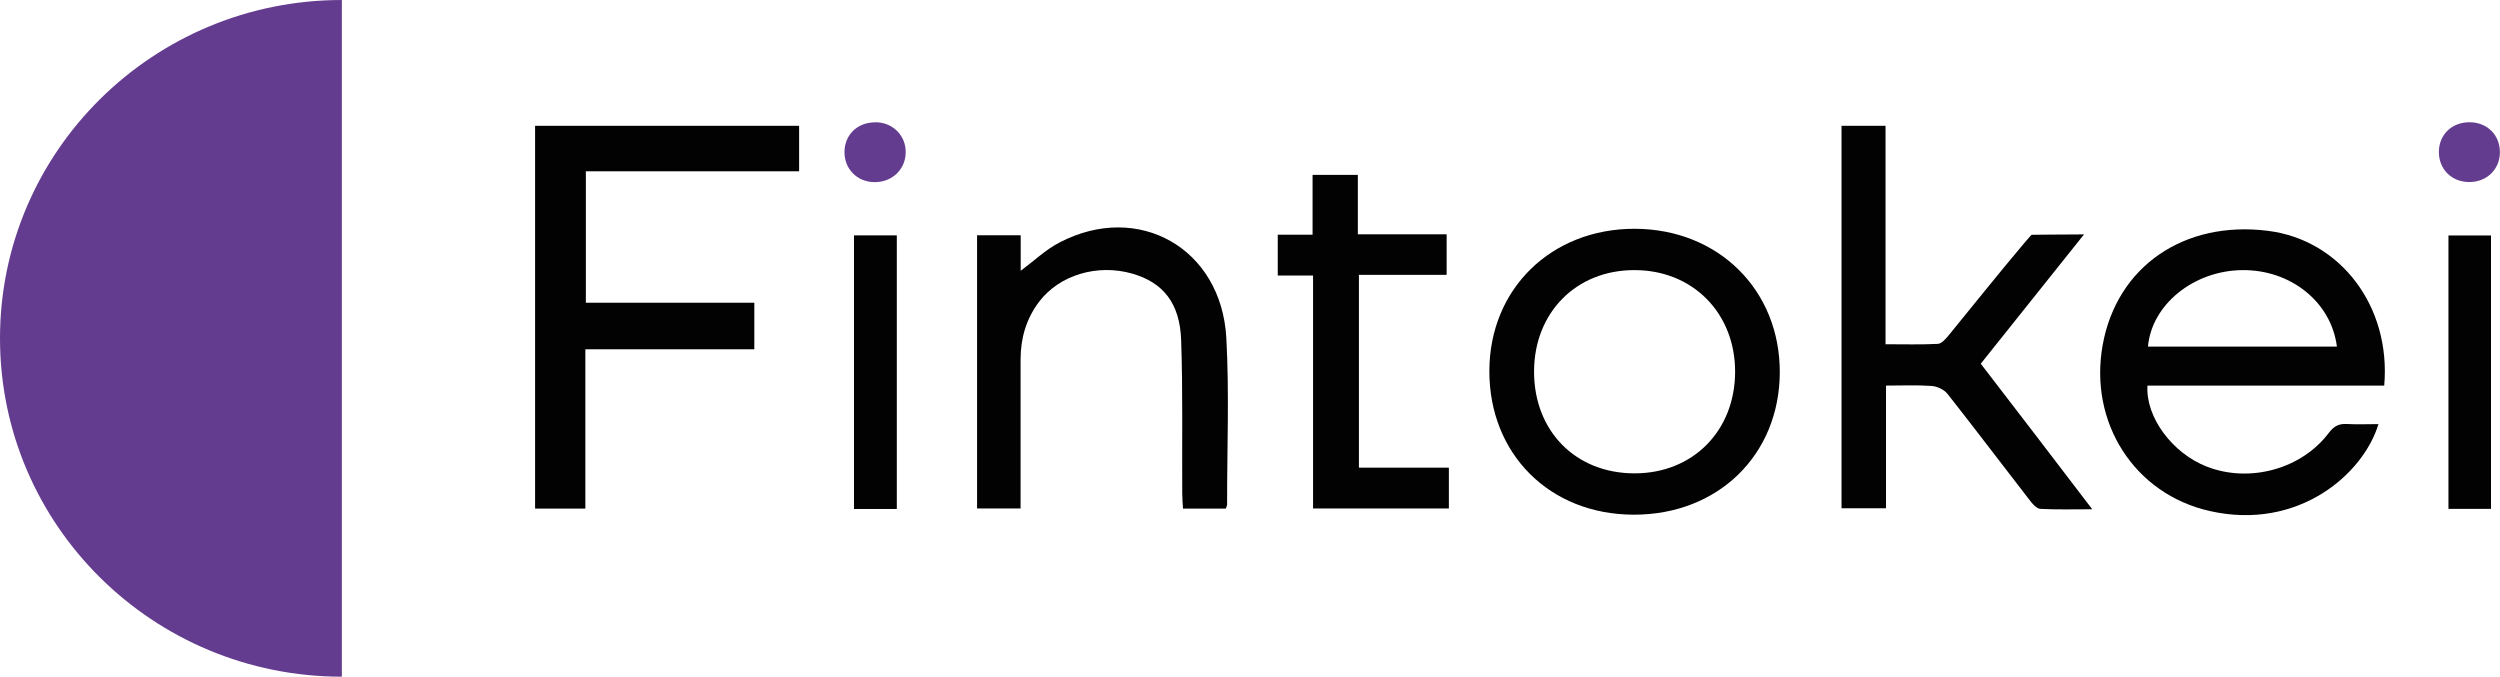
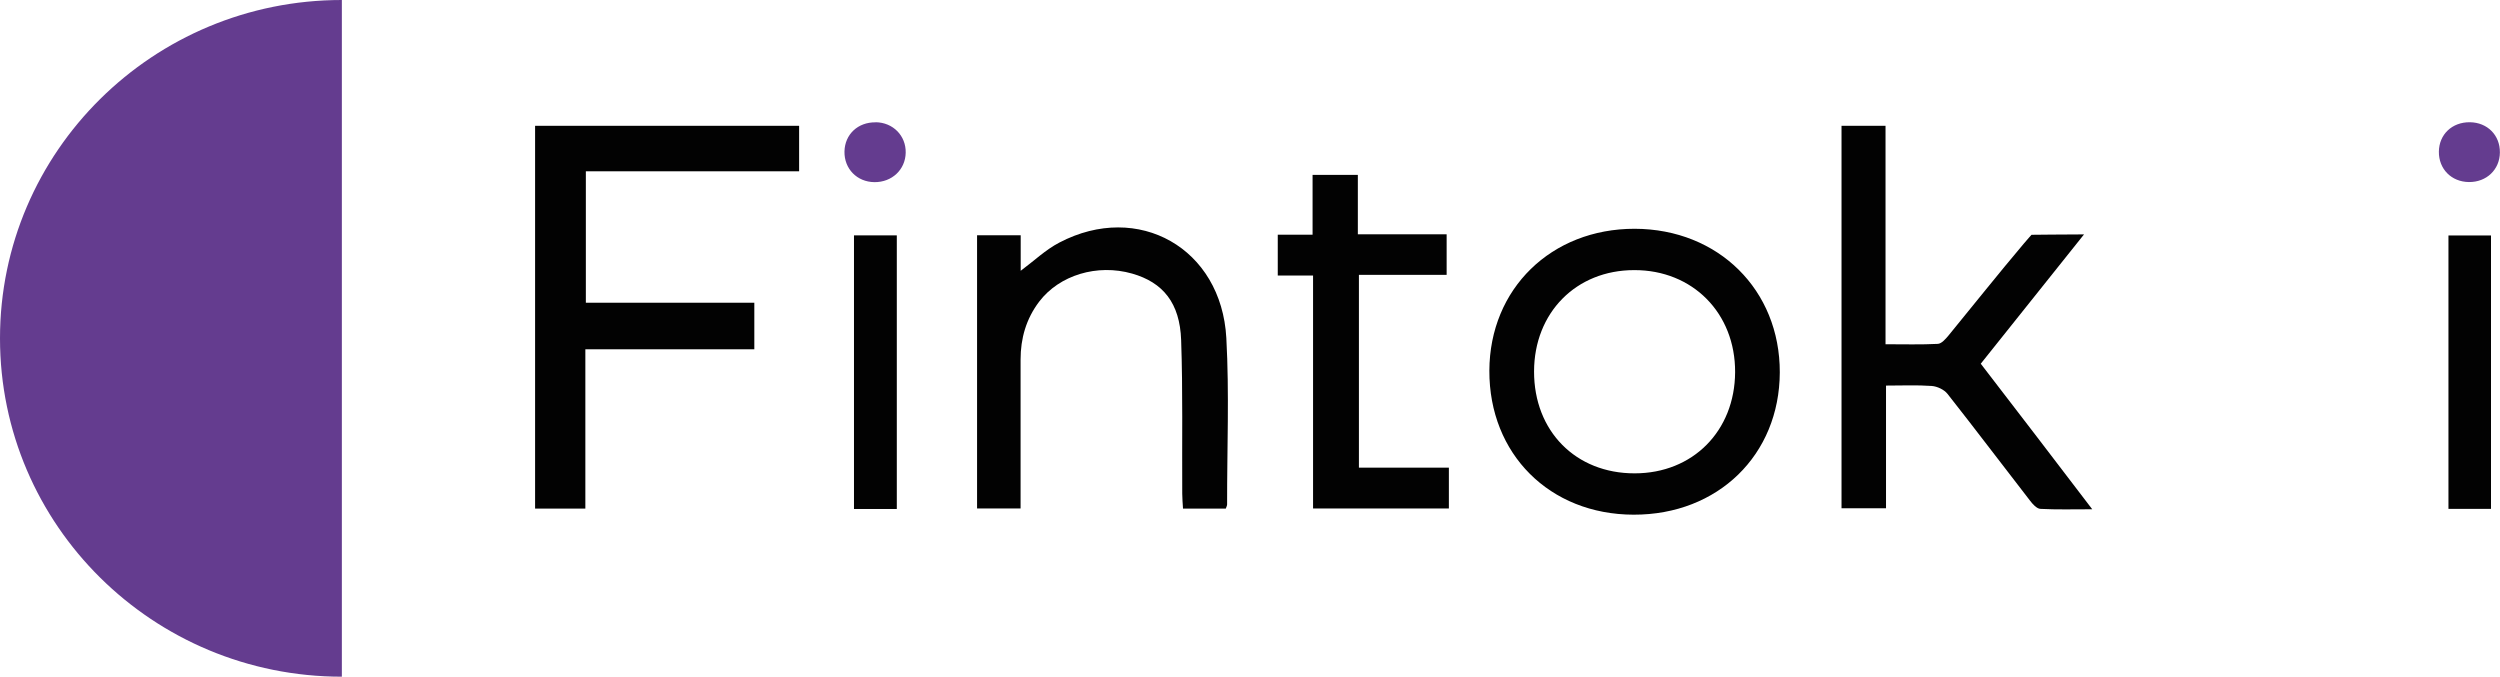
<svg xmlns="http://www.w3.org/2000/svg" width="133" height="36" viewBox="0 0 133 36" fill="none">
  <path d="M18.187 0C8.141 0 0 8.058 0 18C0 27.942 8.141 36 18.187 36V0Z" fill="#643C8F" />
-   <path d="M126.841 20.513H114.246C114.137 22.191 115.573 24.117 117.409 24.827C119.683 25.708 122.445 24.956 123.896 23.025C124.167 22.665 124.437 22.531 124.869 22.557C125.415 22.588 125.967 22.562 126.534 22.562C125.728 25.229 122.263 28.251 117.555 27.186C113.544 26.279 111.115 22.474 111.864 18.345C112.618 14.18 116.187 11.719 120.655 12.28C124.51 12.764 127.205 16.296 126.841 20.508V20.513ZM124.323 18.438C124.021 16.059 121.857 14.339 119.277 14.37C116.702 14.401 114.47 16.203 114.272 18.438H124.323Z" fill="#020202" />
  <path d="M42.513 6.693V9.113H31.167V16.105H40.13V18.582H31.141V27.057H28.467V6.693H42.518H42.513Z" fill="#020202" />
  <path d="M105.372 19.344C106.381 20.657 107.359 21.928 108.337 23.205C109.294 24.456 110.251 25.713 111.307 27.093C110.282 27.093 109.414 27.118 108.55 27.072C108.352 27.062 108.134 26.815 107.993 26.629C106.526 24.74 105.091 22.835 103.608 20.955C103.431 20.729 103.062 20.554 102.765 20.533C101.985 20.477 101.194 20.513 100.336 20.513V27.041H97.969V6.693H100.31V18.314C101.298 18.314 102.198 18.34 103.093 18.294C103.291 18.283 103.504 18.036 103.655 17.856C104.997 16.218 106.313 14.561 107.676 12.949C107.889 12.697 108.077 12.491 108.077 12.491C108.077 12.491 109.986 12.47 110.87 12.47C108.982 14.834 107.208 17.058 105.377 19.349L105.372 19.344Z" fill="#020202" />
  <path d="M86.903 27.381C82.439 27.37 79.219 24.152 79.234 19.719C79.25 15.364 82.527 12.166 86.965 12.171C91.418 12.182 94.695 15.425 94.685 19.812C94.669 24.204 91.397 27.391 86.908 27.381H86.903ZM86.965 25.182C90.06 25.182 92.292 22.927 92.308 19.802C92.323 16.661 90.05 14.36 86.939 14.37C83.849 14.37 81.617 16.635 81.612 19.761C81.607 22.937 83.828 25.187 86.965 25.182Z" fill="#020202" />
  <path d="M65.21 27.056H62.936C62.921 26.789 62.895 26.521 62.895 26.258C62.879 23.535 62.931 20.816 62.837 18.098C62.77 16.115 61.87 15.024 60.231 14.555C58.374 14.025 56.361 14.633 55.284 16.048C54.592 16.96 54.295 18 54.295 19.127C54.295 21.506 54.295 23.885 54.295 26.264C54.295 26.511 54.295 26.758 54.295 27.051H51.98V12.516H54.301V14.406C55.003 13.886 55.627 13.284 56.361 12.903C60.554 10.709 64.981 13.201 65.241 17.984C65.402 20.924 65.277 23.885 65.282 26.835C65.282 26.897 65.246 26.964 65.21 27.062V27.056Z" fill="#020202" />
  <path d="M69.86 14.658H67.977V12.486H69.829V9.304H72.237V12.465H76.961V14.622H72.294V24.879H77.08V27.051H69.855V14.658H69.86Z" fill="#020202" />
  <path d="M132.521 27.072H130.258V12.527H132.521V27.077V27.072Z" fill="#020202" />
  <path d="M47.71 27.078H45.432V12.522H47.71V27.078Z" fill="#020202" />
  <path d="M131.397 6.503C132.328 6.513 133.005 7.193 132.994 8.115C132.984 9.026 132.282 9.695 131.345 9.685C130.414 9.675 129.738 8.99 129.748 8.068C129.759 7.152 130.45 6.493 131.397 6.503V6.503Z" fill="#643C8F" />
  <path d="M46.586 6.503C47.506 6.513 48.203 7.219 48.183 8.125C48.167 9.026 47.449 9.7 46.518 9.69C45.592 9.68 44.91 8.979 44.926 8.063C44.942 7.152 45.639 6.493 46.586 6.508V6.503Z" fill="#643C8F" />
</svg>